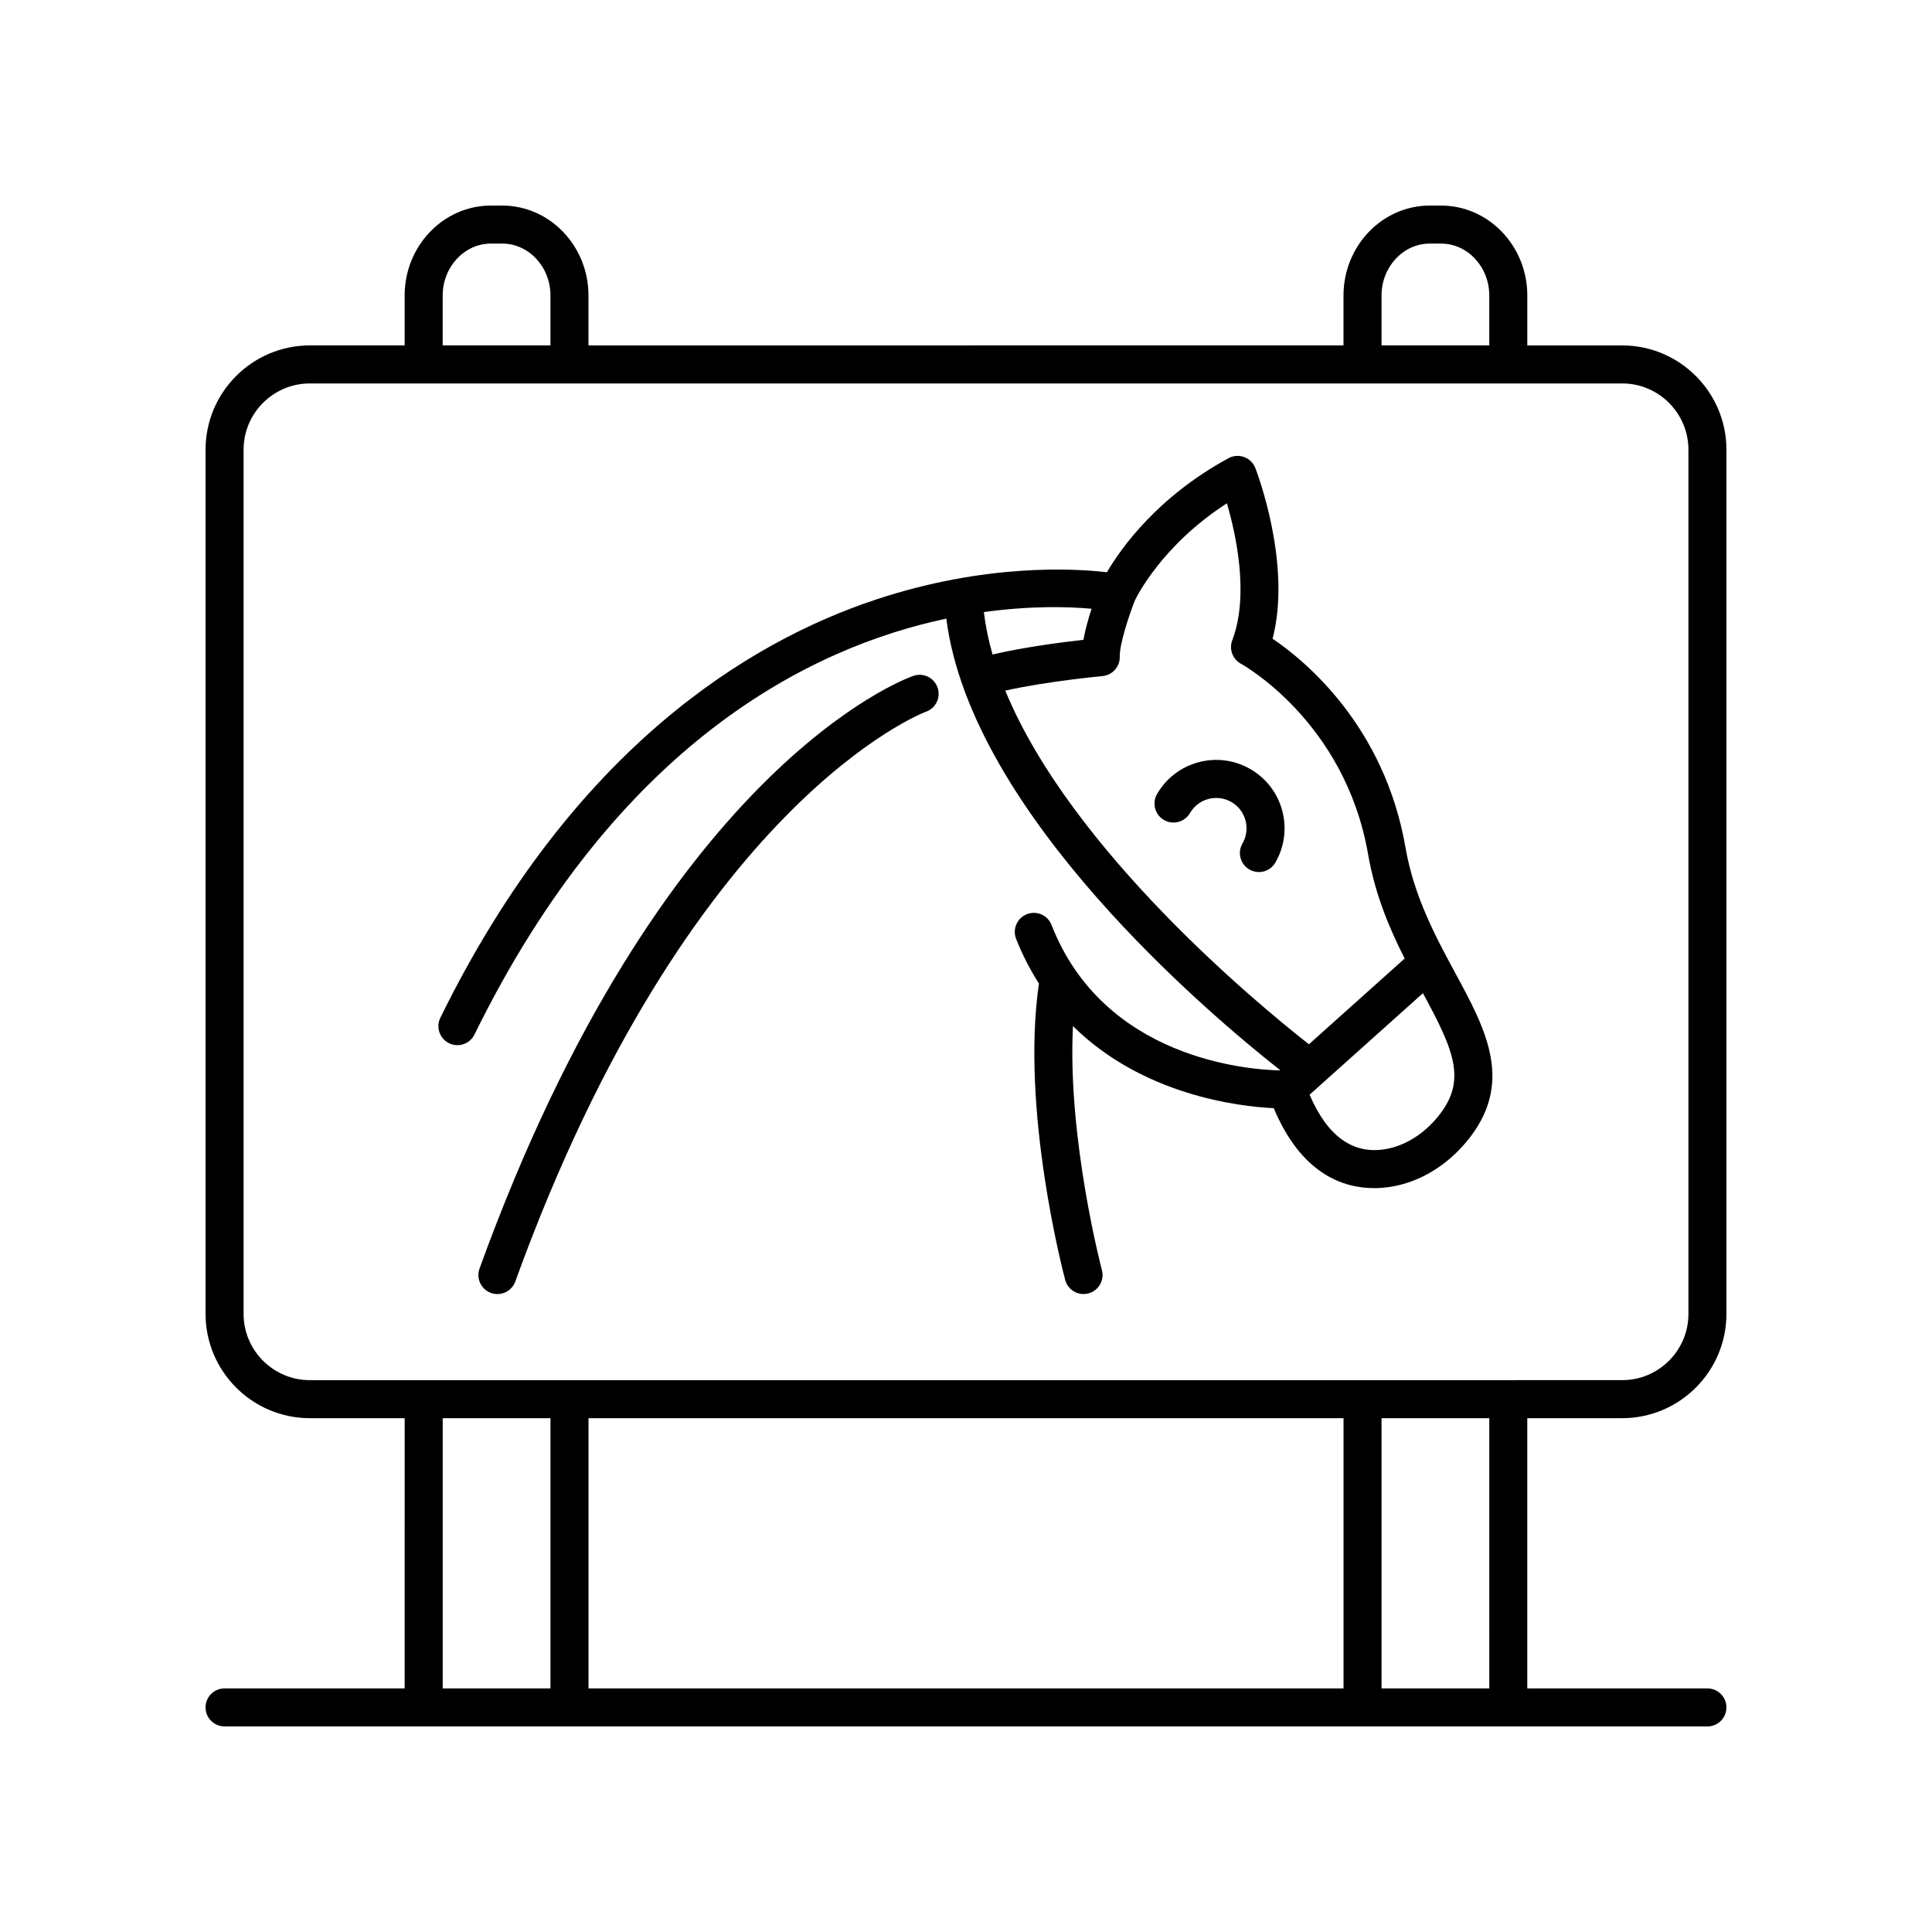
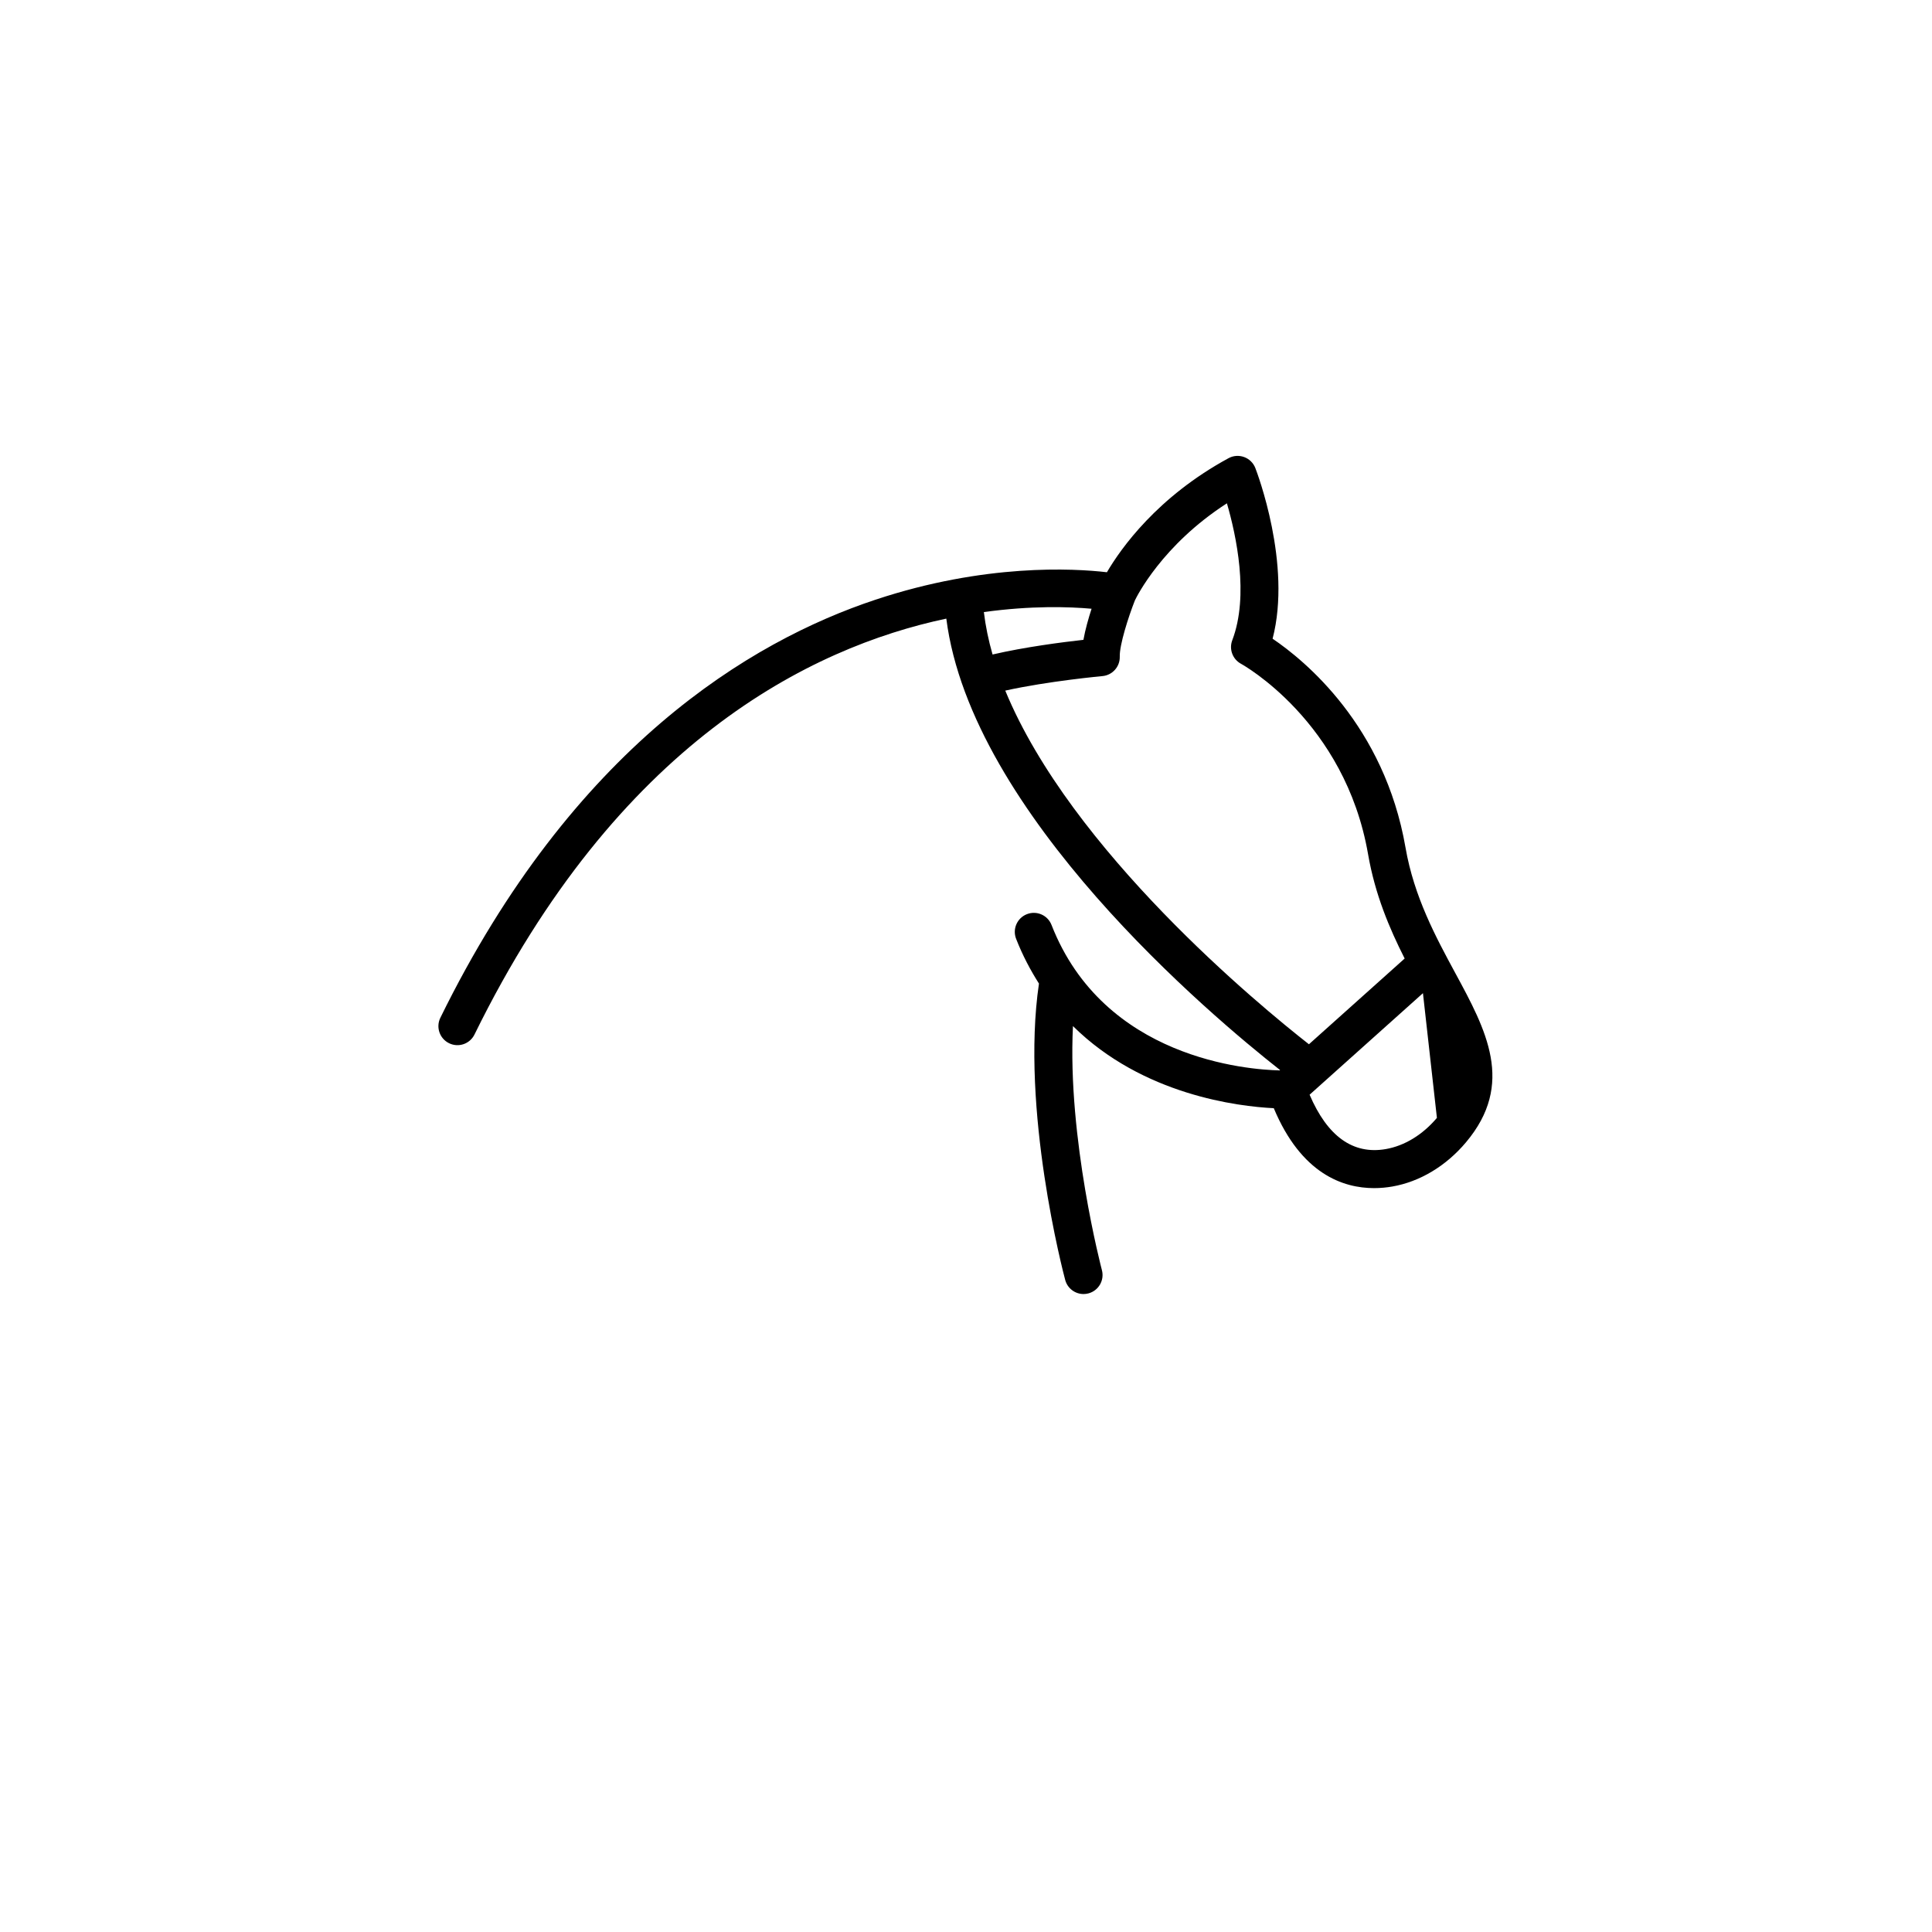
<svg xmlns="http://www.w3.org/2000/svg" fill="#000000" width="800px" height="800px" version="1.1" viewBox="144 144 512 512">
  <g>
-     <path d="m573.89 235.54h-25.137v-13.23c0-13.145-10.262-23.836-22.875-23.836h-2.961c-12.609 0-22.875 10.691-22.875 23.836v13.227l-200.09 0.004v-13.23c0-13.145-10.262-23.836-22.875-23.836h-2.965c-12.609 0-22.875 10.691-22.875 23.836v13.227h-25.133c-15.23 0.004-27.629 12.402-27.629 27.637v229.02c0 15.238 12.398 27.637 27.637 27.637h25.133l-0.004 71.613h-47.73c-2.785 0-5.039 2.254-5.039 5.039 0 2.781 2.254 5.039 5.039 5.039h392.97c2.785 0 5.039-2.254 5.039-5.039 0-2.781-2.254-5.039-5.039-5.039h-47.734v-71.613h25.137c15.238 0 27.637-12.398 27.637-27.637v-229.02c0-15.234-12.398-27.633-27.637-27.633zm-63.77-13.23c0-7.586 5.742-13.758 12.797-13.758h2.961c7.055 0 12.797 6.172 12.797 13.758v13.227h-28.555zm-248.8 0c0-7.586 5.742-13.758 12.797-13.758h2.965c7.055 0 12.797 6.172 12.797 13.758v13.227h-28.562zm0 297.52h28.562v71.613h-28.562zm238.73 0v71.613h-200.09v-71.613zm38.633 71.613h-28.555l-0.004-71.613h28.555zm52.77-99.25c0 9.684-7.875 17.559-17.559 17.559l-347.78 0.004c-9.68 0-17.559-7.879-17.559-17.562v-229.02c0-9.684 7.875-17.559 17.559-17.559h347.78c9.684 0 17.559 7.879 17.559 17.559z" />
-     <path d="m516.48 368.64c-5.606-32.344-26.688-49.59-35.23-55.375 5.152-19.777-4.152-44.141-4.574-45.234-0.527-1.352-1.605-2.41-2.961-2.906-1.371-0.5-2.867-0.395-4.144 0.301-18.887 10.258-28.531 23.918-32.227 30.223-8.82-1.027-32.316-2.356-61.305 7.269-33.219 11.027-80.195 39.207-115.34 110.8-1.227 2.496-0.195 5.516 2.301 6.742 2.508 1.234 5.516 0.195 6.742-2.301 37.914-77.234 88.902-102.57 125.04-110.22 6.617 51.82 70.008 105.13 88.457 119.64l-0.102 0.09c-8.402-0.191-46.594-3.043-60.473-38.547-1.012-2.594-3.93-3.875-6.527-2.856-2.594 1.012-3.871 3.934-2.859 6.527 1.715 4.387 3.785 8.289 6.055 11.863-4.902 33.359 6.453 76.68 6.953 78.535 0.602 2.254 2.637 3.742 4.859 3.742 0.434 0 0.867-0.055 1.305-0.172 2.688-0.719 4.285-3.477 3.566-6.168-0.102-0.391-9.172-34.938-7.672-64.672 18.484 18.293 43.855 21.301 53.219 21.762 7.293 17.43 18.387 21.18 26.582 21.18 1.75 0 3.375-0.172 4.801-0.418 7.312-1.266 14.254-5.426 19.543-11.711 13.074-15.523 5.344-29.789-2.84-44.895-5.113-9.457-10.914-20.168-13.172-33.203zm-83.203-63.316c-0.82 2.531-1.66 5.477-2.16 8.238-5.523 0.613-15.555 1.902-24.078 3.887-1.082-3.762-1.855-7.516-2.305-11.242 12.547-1.738 22.586-1.422 28.543-0.883zm-22.871 21.695c11.367-2.523 25.602-3.832 25.758-3.848 2.652-0.242 4.66-2.504 4.586-5.164-0.094-3.051 2.269-10.492 4.008-14.891 0.449-0.945 7.18-14.641 24.387-25.734 2.449 8.414 5.934 24.434 1.418 36.297-0.898 2.363 0.094 5.027 2.316 6.231 0.277 0.148 27.566 15.23 33.672 50.453 1.848 10.672 5.648 19.648 9.699 27.656l-25.367 22.723c-13.133-10.285-62.977-51.289-80.477-93.723zm114.39 113.23c-3.769 4.473-8.582 7.41-13.559 8.27-8.684 1.508-15.461-3.387-20.18-14.41l30.039-26.91c8.312 15.375 11.875 23.34 3.699 33.051z" />
-     <path d="m475.39 347.83c-4.188-2.422-9.055-3.086-13.746-1.832-4.676 1.246-8.586 4.234-11.012 8.422-1.398 2.41-0.574 5.492 1.836 6.887 2.394 1.387 5.484 0.57 6.883-1.832 1.078-1.859 2.812-3.188 4.887-3.738 2.07-0.555 4.242-0.262 6.106 0.812 3.832 2.223 5.144 7.152 2.922 10.988-1.398 2.41-0.574 5.492 1.836 6.887 0.793 0.461 1.664 0.68 2.519 0.68 1.738 0 3.43-0.898 4.363-2.512 5.008-8.648 2.051-19.754-6.594-24.762z" />
-     <path d="m386.04 323.11c-2.715 0.953-67.109 24.879-114.96 157.08-0.945 2.613 0.41 5.504 3.019 6.453 0.57 0.203 1.145 0.301 1.719 0.301 2.062 0 3.996-1.277 4.738-3.324 46.016-127.12 108.22-150.79 108.82-151 2.629-0.922 4.012-3.797 3.086-6.422-0.922-2.621-3.777-4.004-6.422-3.082z" />
+     <path d="m516.48 368.64c-5.606-32.344-26.688-49.59-35.23-55.375 5.152-19.777-4.152-44.141-4.574-45.234-0.527-1.352-1.605-2.41-2.961-2.906-1.371-0.5-2.867-0.395-4.144 0.301-18.887 10.258-28.531 23.918-32.227 30.223-8.82-1.027-32.316-2.356-61.305 7.269-33.219 11.027-80.195 39.207-115.34 110.8-1.227 2.496-0.195 5.516 2.301 6.742 2.508 1.234 5.516 0.195 6.742-2.301 37.914-77.234 88.902-102.57 125.04-110.22 6.617 51.82 70.008 105.13 88.457 119.64l-0.102 0.09c-8.402-0.191-46.594-3.043-60.473-38.547-1.012-2.594-3.93-3.875-6.527-2.856-2.594 1.012-3.871 3.934-2.859 6.527 1.715 4.387 3.785 8.289 6.055 11.863-4.902 33.359 6.453 76.68 6.953 78.535 0.602 2.254 2.637 3.742 4.859 3.742 0.434 0 0.867-0.055 1.305-0.172 2.688-0.719 4.285-3.477 3.566-6.168-0.102-0.391-9.172-34.938-7.672-64.672 18.484 18.293 43.855 21.301 53.219 21.762 7.293 17.43 18.387 21.18 26.582 21.18 1.75 0 3.375-0.172 4.801-0.418 7.312-1.266 14.254-5.426 19.543-11.711 13.074-15.523 5.344-29.789-2.84-44.895-5.113-9.457-10.914-20.168-13.172-33.203zm-83.203-63.316c-0.82 2.531-1.66 5.477-2.16 8.238-5.523 0.613-15.555 1.902-24.078 3.887-1.082-3.762-1.855-7.516-2.305-11.242 12.547-1.738 22.586-1.422 28.543-0.883zm-22.871 21.695c11.367-2.523 25.602-3.832 25.758-3.848 2.652-0.242 4.66-2.504 4.586-5.164-0.094-3.051 2.269-10.492 4.008-14.891 0.449-0.945 7.18-14.641 24.387-25.734 2.449 8.414 5.934 24.434 1.418 36.297-0.898 2.363 0.094 5.027 2.316 6.231 0.277 0.148 27.566 15.23 33.672 50.453 1.848 10.672 5.648 19.648 9.699 27.656l-25.367 22.723c-13.133-10.285-62.977-51.289-80.477-93.723zm114.39 113.23c-3.769 4.473-8.582 7.41-13.559 8.27-8.684 1.508-15.461-3.387-20.18-14.41l30.039-26.91z" />
  </g>
</svg>